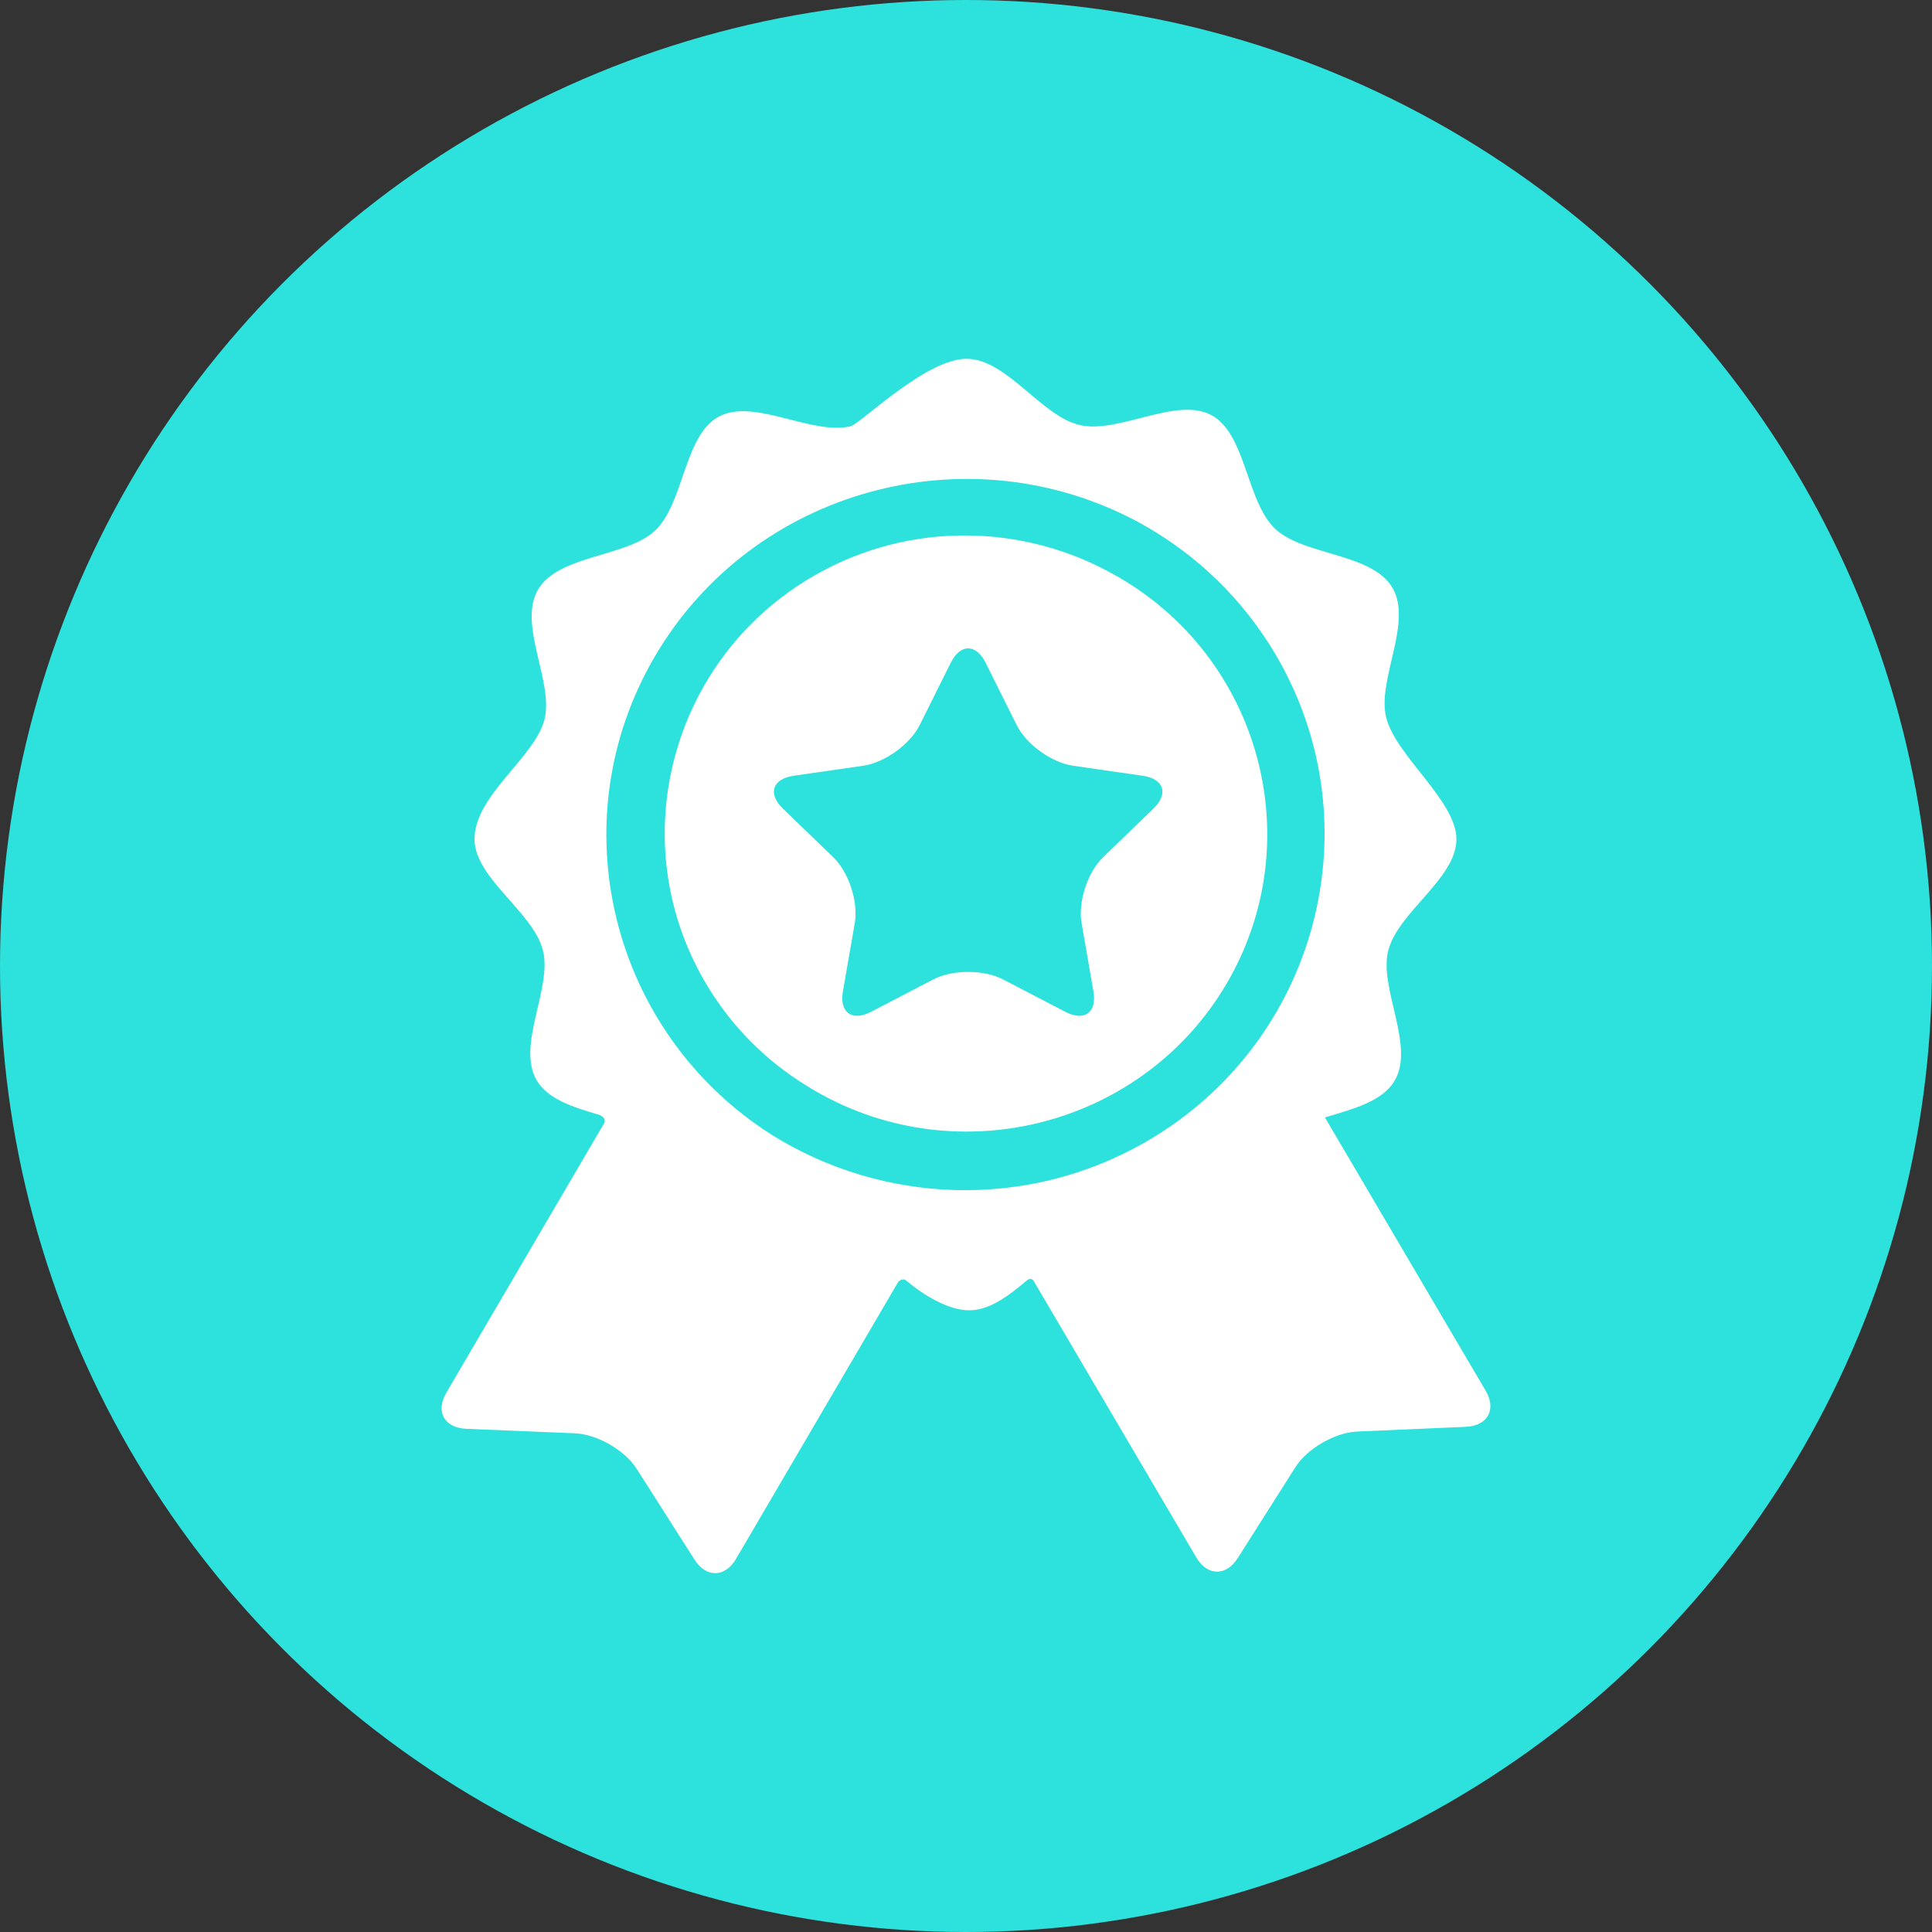
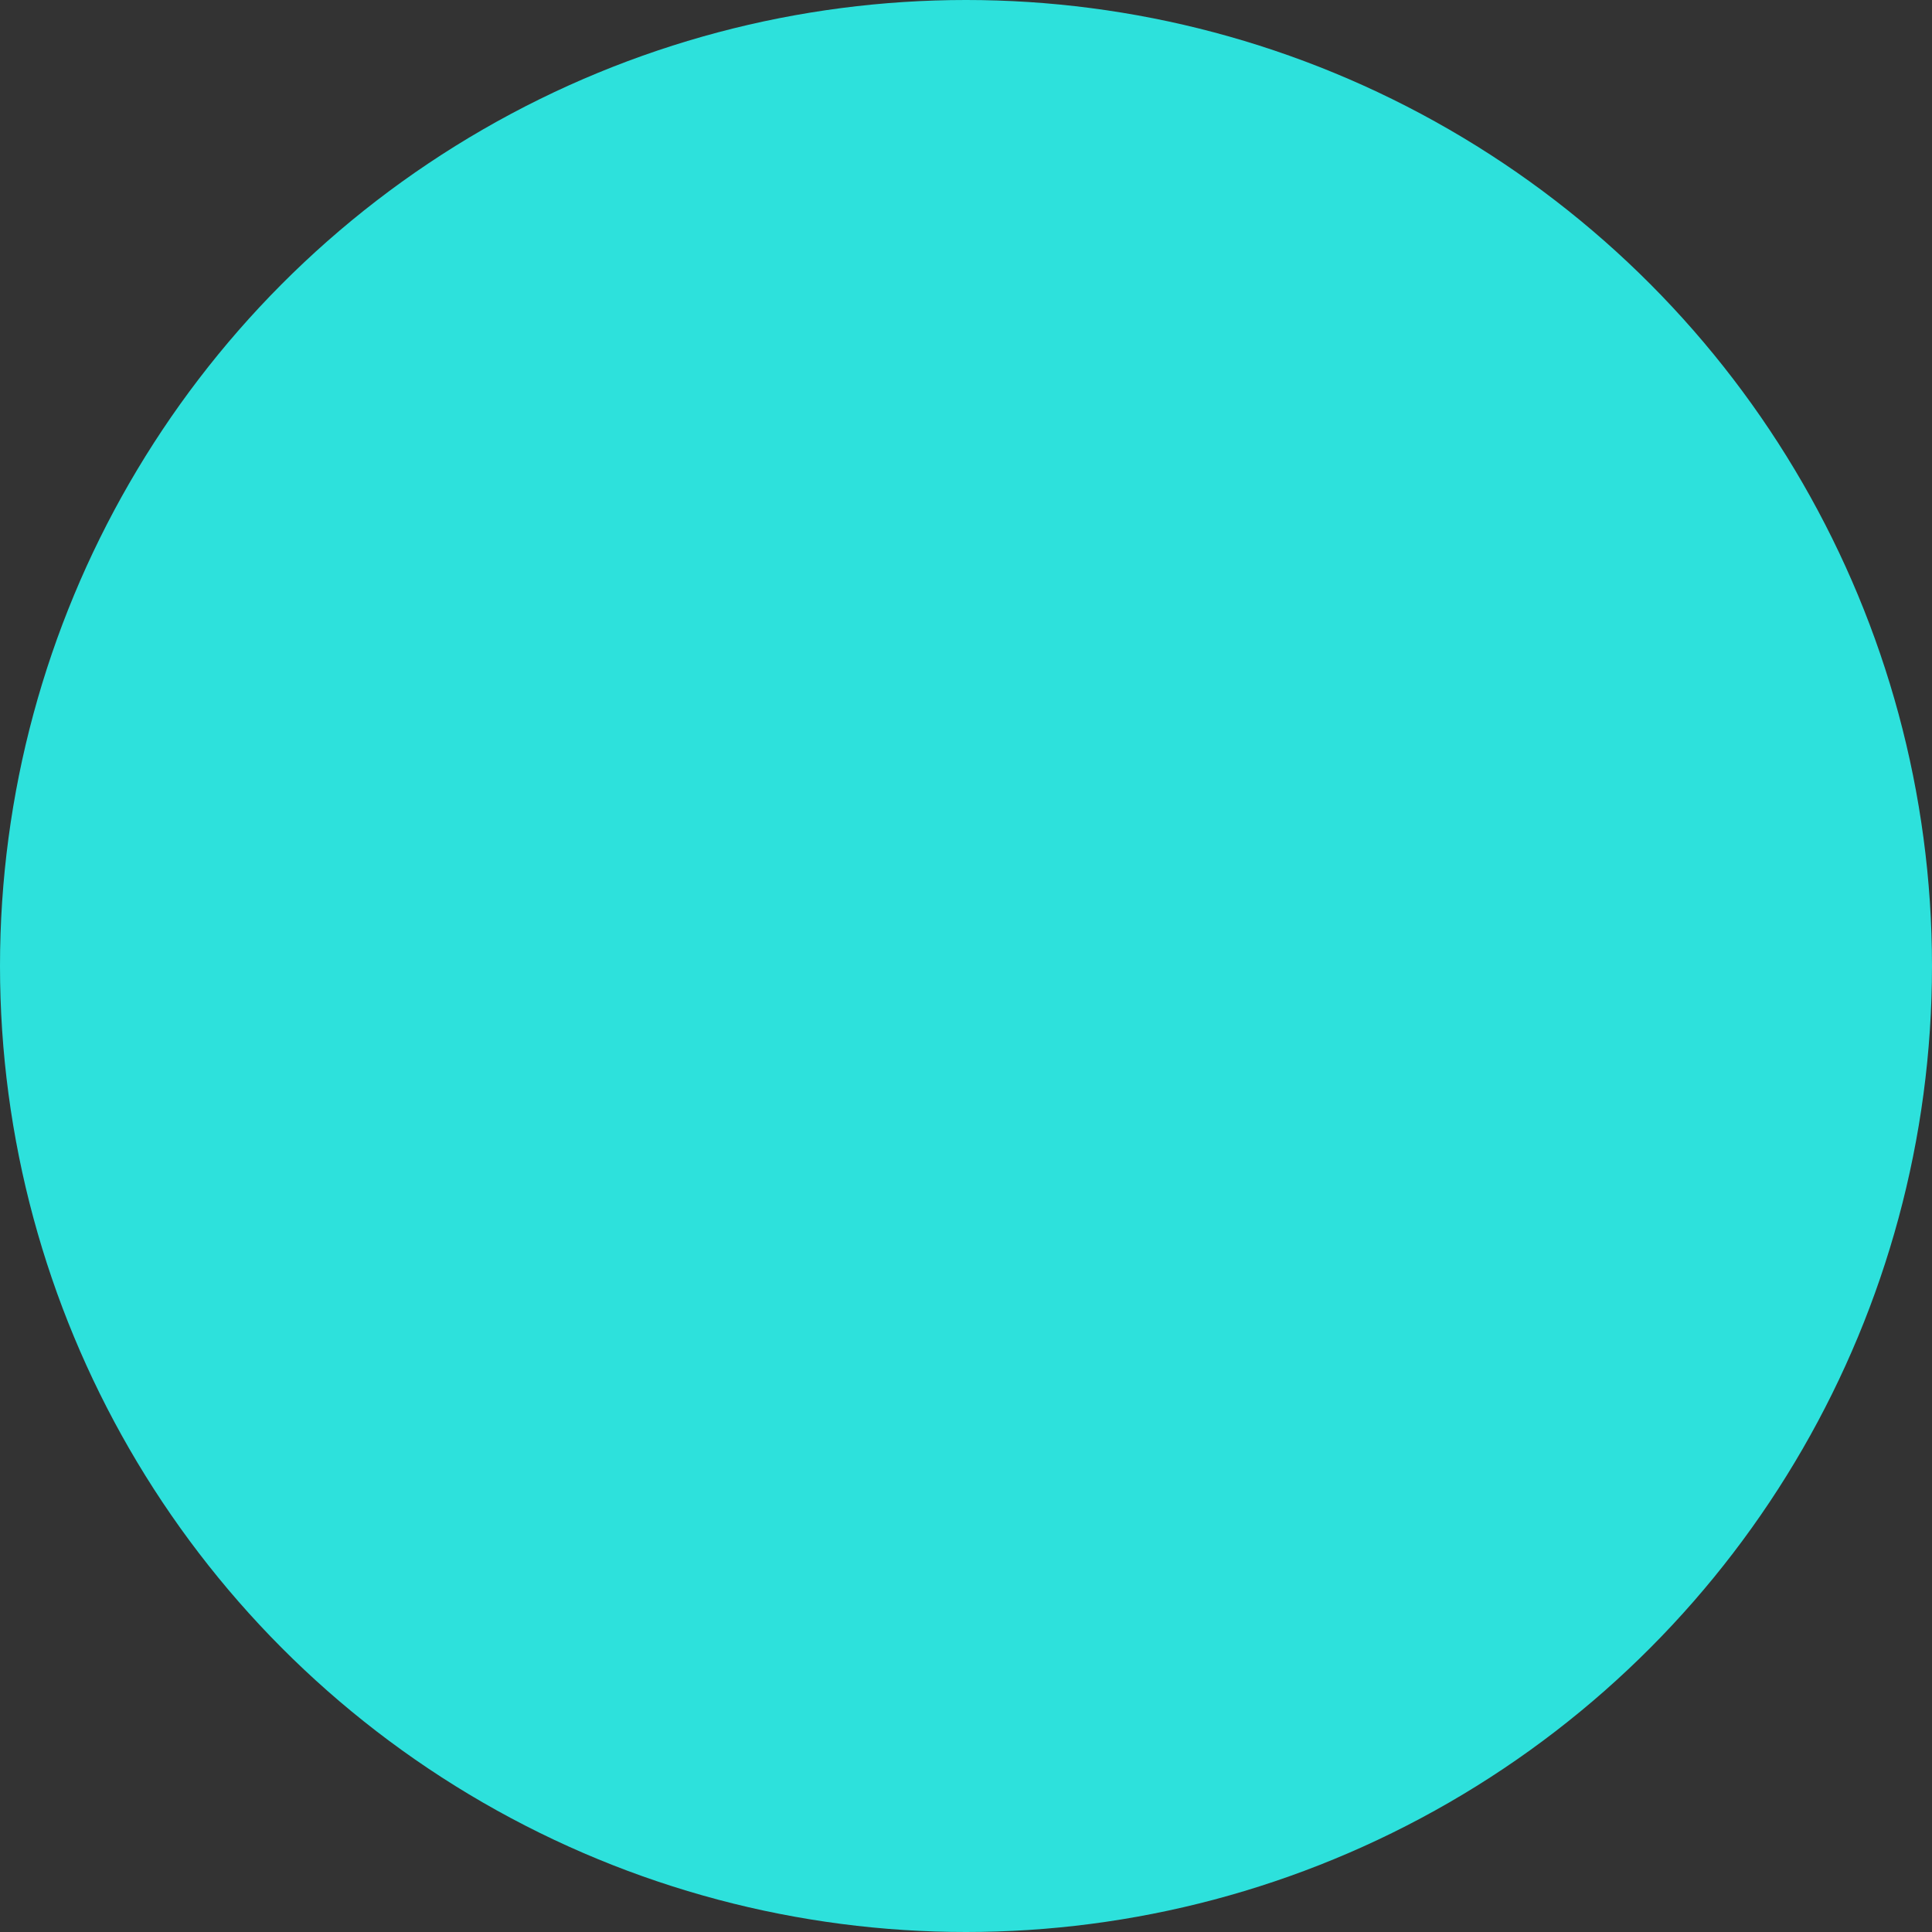
<svg xmlns="http://www.w3.org/2000/svg" width="70px" height="70px" viewBox="0 0 70 70" version="1.1">
  <rect x="0" y="0" width="70" height="70" fill="#333333" stroke="none" />
  <title>A3BA1DD5-1A8A-4926-AA03-73F6906C0654</title>
  <desc>Created with sketchtool.</desc>
  <defs />
  <g id="Page-1" stroke="none" stroke-width="1" fill="none" fill-rule="evenodd">
    <g id="Homepage---Hevo-Revamp-(1440px)" transform="translate(-685, -3419)">
      <g id="Section-4" transform="translate(60, 3419)">
        <g id="Top-Title" transform="translate(158, 0)">
          <g id="Connect-Icon" transform="translate(467, 0)">
            <circle id="Oval-10" fill="#2DE1DC" cx="35" cy="35" r="35" />
-             <path d="M53.827,50.386 C53.827,50.386 48.891,41.992 48.005,40.487 C49.013,40.183 50.086,39.914 50.532,39.153 C51.275,37.883 49.952,35.801 50.299,34.441 C50.657,33.041 52.769,31.829 52.769,30.406 C52.769,29.02 50.586,27.4 50.227,26.008 C49.878,24.648 51.197,22.563 50.451,21.296 C49.706,20.028 47.222,20.132 46.2,19.159 C45.148,18.157 45.152,15.707 43.883,15.036 C42.609,14.363 40.539,15.724 39.125,15.401 C37.727,15.083 36.478,13 35.018,13 C33.536,13 31.178,15.362 30.809,15.447 C29.395,15.773 27.323,14.415 26.05,15.091 C24.783,15.764 24.791,18.215 23.741,19.218 C22.72,20.193 20.237,20.093 19.494,21.362 C18.751,22.631 20.074,24.713 19.726,26.074 C19.378,27.439 17.193,28.821 17.193,30.399 C17.193,31.823 19.31,33.03 19.67,34.43 C20.02,35.79 18.701,37.874 19.446,39.142 C19.852,39.832 20.773,40.116 21.693,40.388 C21.8,40.42 22.003,40.539 21.866,40.737 C21.236,41.811 16.173,50.458 16.173,50.458 C15.77,51.146 16.097,51.735 16.899,51.769 L20.827,51.931 C21.63,51.964 22.636,52.541 23.065,53.213 L25.161,56.504 C25.589,57.176 26.269,57.164 26.671,56.476 C26.671,56.476 32.536,46.459 32.539,46.456 C32.656,46.32 32.774,46.348 32.831,46.395 C33.473,46.936 34.367,47.475 35.114,47.475 C35.846,47.475 36.524,46.967 37.195,46.401 C37.249,46.355 37.382,46.261 37.479,46.457 C37.481,46.46 43.339,56.422 43.339,56.422 C43.743,57.109 44.422,57.121 44.849,56.448 L46.939,53.153 C47.367,52.481 48.372,51.901 49.175,51.867 L53.102,51.697 C53.904,51.663 54.23,51.072 53.827,50.386 Z M41.509,41.375 C37.166,43.874 31.953,43.607 27.971,41.122 C22.137,37.424 20.217,29.776 23.725,23.787 C27.272,17.728 35.07,15.591 41.249,18.92 C41.281,18.937 41.313,18.956 41.345,18.973 C41.391,18.998 41.437,19.024 41.482,19.05 C43.389,20.137 45.041,21.715 46.225,23.728 C49.842,29.879 47.727,37.796 41.509,41.375 Z M40.489,20.889 C40.471,20.879 40.453,20.869 40.435,20.859 C37.162,18.983 32.991,18.845 29.494,20.86 C24.306,23.85 22.541,30.464 25.559,35.603 C26.48,37.172 27.742,38.423 29.199,39.322 C29.322,39.4 29.448,39.476 29.576,39.549 C34.769,42.53 41.442,40.769 44.451,35.625 C47.459,30.48 45.682,23.87 40.489,20.889 Z M41.788,29.3 L39.969,31.056 C39.406,31.599 39.054,32.673 39.187,33.441 L39.617,35.92 C39.75,36.688 39.289,37.02 38.593,36.657 L36.345,35.487 C35.649,35.124 34.509,35.124 33.813,35.487 L31.565,36.657 C30.869,37.02 30.408,36.688 30.541,35.92 L30.971,33.441 C31.104,32.673 30.752,31.599 30.188,31.056 L28.37,29.3 C27.807,28.756 27.983,28.219 28.761,28.107 L31.274,27.745 C32.052,27.633 32.974,26.97 33.322,26.271 L34.446,24.016 C34.794,23.317 35.364,23.317 35.712,24.016 L36.836,26.271 C37.184,26.97 38.105,27.633 38.884,27.745 L41.397,28.107 C42.175,28.219 42.351,28.756 41.788,29.3 Z" id="Combined-Shape" fill="#FFFFFF" fill-rule="nonzero" />
          </g>
        </g>
      </g>
    </g>
  </g>
</svg>